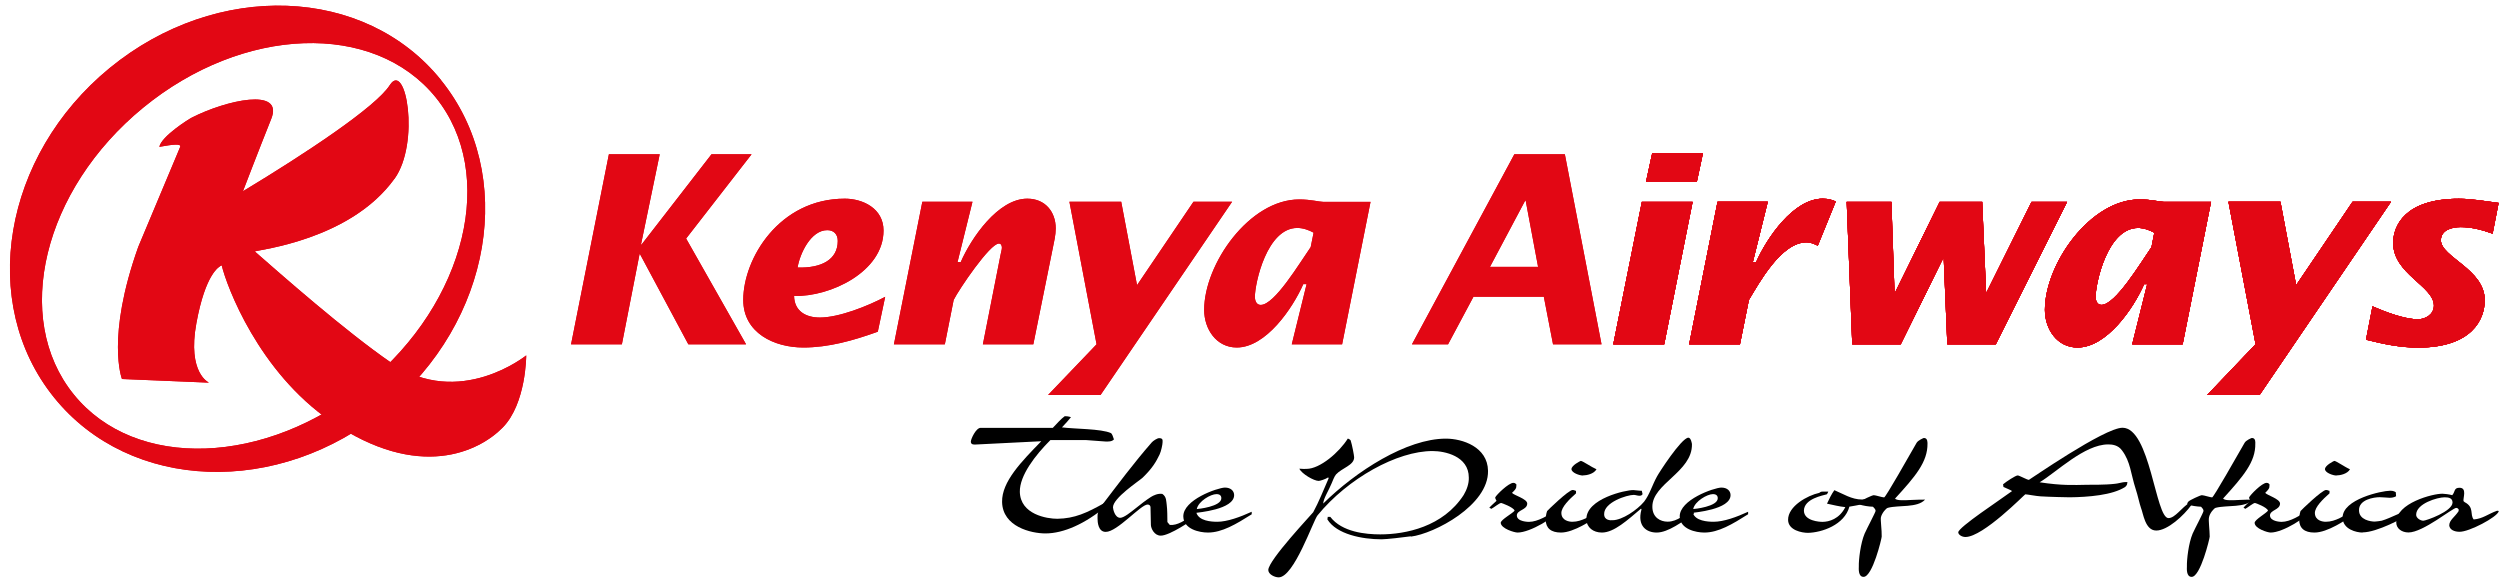
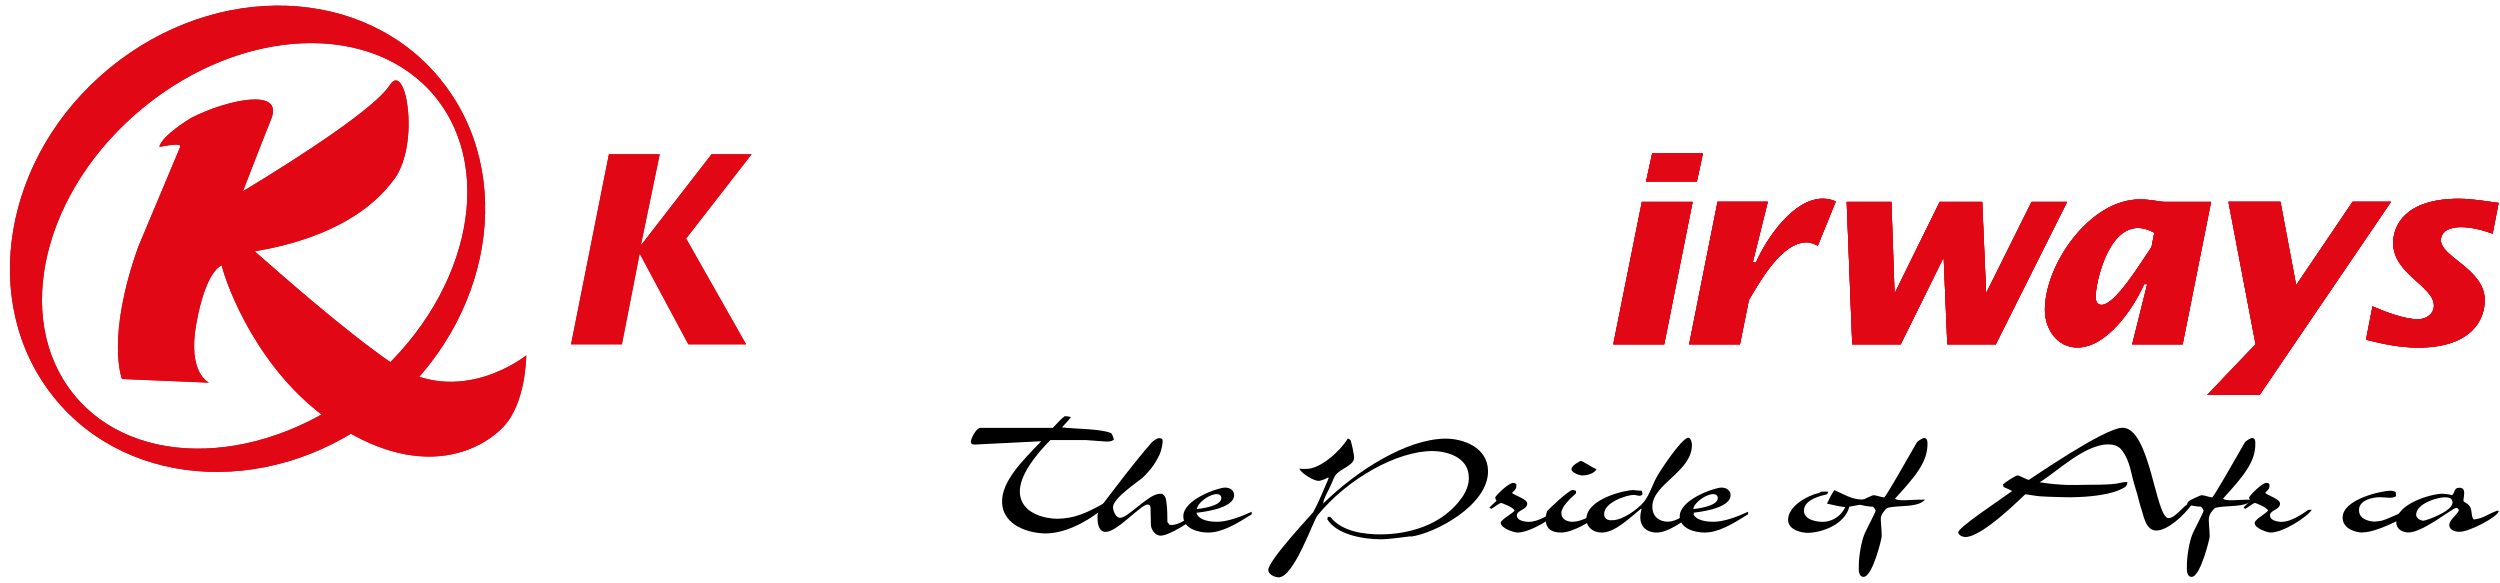
<svg xmlns="http://www.w3.org/2000/svg" width="223" height="52" viewBox="0 0 223 52" fill="none">
  <g clip-path="url(#clip0_302_232)">
    <path fill-rule="evenodd" clip-rule="evenodd" d="M99.364 39.186C99.199 39.41 98.827 39.384 98.628 39.384C98.455 39.384 97.018 39.255 96.88 39.255H93.695C92.345 40.604 90.944 42.417 90.969 43.869C91.013 45.897 93.392 46.275 94.31 46.275C95.867 46.25 96.94 45.751 98.515 44.866C98.515 44.866 98.628 44.935 98.697 44.935L98.671 45.158C96.802 46.714 94.881 47.582 93.254 47.582C91.982 47.582 89.429 46.989 89.386 44.772C89.351 42.967 91.117 41.171 92.882 39.358L87.058 39.65C86.859 39.667 86.599 39.667 86.599 39.392C86.599 39.16 87.058 38.163 87.473 38.163H93.912C94.292 37.768 94.639 37.364 94.976 37.124C95.365 37.124 95.469 37.21 95.53 37.21C95.34 37.459 95.045 37.785 94.725 38.121C95.841 38.267 98.239 38.241 99.087 38.628C99.208 38.696 99.286 38.963 99.355 39.169L99.381 39.186H99.364Z" fill="black" />
    <path fill-rule="evenodd" clip-rule="evenodd" d="M106.719 46.086C106.373 46.404 104.331 47.779 103.543 47.779C102.946 47.779 102.669 47.117 102.66 46.834L102.626 45.244C102.626 45.09 102.505 45.004 102.366 45.004C101.752 45.004 99.649 47.461 98.628 47.444C97.953 47.444 97.901 46.559 97.901 46.258C97.901 45.906 97.866 45.639 98.282 45.081C99.736 43.182 101.129 41.3 102.73 39.47C102.842 39.332 103.223 39.083 103.387 39.083C103.768 39.083 103.699 39.289 103.699 39.487C103.699 39.633 103.578 40.252 103.431 40.552C103.128 41.18 102.799 41.764 101.916 42.615C101.579 42.924 99.268 44.428 99.277 45.261C99.286 45.407 99.433 46.172 99.917 46.19C100.255 46.19 100.869 45.682 101.336 45.313C101.717 45.004 102.211 44.617 102.669 44.325C102.877 44.196 103.292 43.99 103.682 44.058C104.071 44.325 104.019 44.72 104.071 45.029C104.132 45.511 104.123 46.069 104.132 46.568C104.184 46.645 104.305 46.765 104.348 46.825C104.988 46.886 105.741 46.439 106.416 45.854H106.658C106.658 45.854 106.728 46.026 106.676 46.086H106.71H106.719Z" fill="black" />
    <path fill-rule="evenodd" clip-rule="evenodd" d="M108.51 44.075C107.991 44.075 106.892 44.711 106.754 45.407C106.832 45.407 108.96 45.193 108.943 44.436C108.943 44.23 108.822 44.075 108.51 44.075ZM111.66 45.871C110.258 46.757 109.004 47.504 107.749 47.504C106.979 47.504 105.585 47.203 105.551 46.086C105.508 44.583 108.588 43.517 109.255 43.491C109.8 43.491 110.077 43.8 110.085 44.153C110.103 45.468 106.78 45.717 106.719 45.743C106.953 46.473 108.043 46.542 108.58 46.542C109.462 46.542 110.622 46.121 111.652 45.648V45.889V45.871H111.66ZM125.844 47.839C125.16 47.934 123.671 48.106 123.23 48.106C121.508 48.106 119.215 47.659 118.401 46.327C118.401 46.267 118.445 46.164 118.427 46.103H118.661C119.708 47.47 121.828 47.667 123.118 47.667C125.385 47.667 128.725 46.989 130.56 44.153C130.837 43.689 131.036 43.13 131.018 42.606C131.018 40.656 128.829 40.234 127.799 40.234C124.641 40.217 120.219 42.675 117.527 45.966C117.138 46.43 115.425 51.5 114.057 51.5C113.711 51.5 113.14 51.242 113.131 50.847C113.131 49.97 117.034 45.846 117.138 45.691C117.623 44.806 118.073 43.68 118.514 42.666L118.479 42.58C118.22 42.752 117.744 42.898 117.623 42.898C117.207 42.898 116.117 42.271 115.901 41.807C116.221 41.841 116.376 41.824 116.541 41.824C117.744 41.824 119.466 40.337 120.227 39.117C120.262 39.117 120.426 39.203 120.478 39.281C120.608 39.676 120.79 40.647 120.79 40.793C120.79 41.506 119.717 41.73 119.172 42.322C119.016 42.503 118.877 42.898 118.774 43.13C118.523 43.749 118.055 44.454 118.029 44.918C120.954 42.03 125.471 39.126 128.976 39.126C130.439 39.126 132.697 39.856 132.732 41.996C132.792 45.072 127.938 47.607 125.852 47.865M139.196 45.442C138.729 46.129 136.505 47.504 135.363 47.504C135.086 47.504 133.891 47.152 133.865 46.636C133.865 46.353 134.973 45.768 135.103 45.545C134.999 45.244 133.943 44.866 133.909 44.866C133.736 44.866 133.277 45.261 133.026 45.39C133.026 45.39 132.922 45.313 132.844 45.296C132.983 45.124 133.26 44.892 133.476 44.686C133.511 44.643 133.364 44.522 133.372 44.368C133.476 44.144 134.566 43.07 134.99 43.07C135.163 43.07 135.189 43.156 135.267 43.216L135.25 43.422C135.25 43.594 135.094 43.749 134.869 43.964C135.042 44.179 136.219 44.497 136.228 44.909C136.237 45.493 135.311 45.476 135.302 45.975C135.302 46.55 136.349 46.55 136.384 46.55C137.171 46.55 138.132 45.957 138.85 45.476H139.179L139.196 45.45V45.442Z" fill="black" />
    <path fill-rule="evenodd" clip-rule="evenodd" d="M141.195 42.417C140.909 42.417 140.183 42.185 140.174 41.841C140.191 41.506 140.935 41.137 141.005 41.111C141.169 41.111 141.948 41.661 142.407 41.859C142.173 42.28 141.515 42.408 141.195 42.408M139.239 47.504C138.348 47.504 137.889 47.117 137.872 46.353C137.872 46.207 137.907 45.837 138.002 45.588C138.071 45.493 139.932 43.697 140.278 43.706C140.434 43.706 140.503 43.783 140.581 43.783V44.007C140.001 44.522 139.265 45.227 139.274 45.768C139.291 46.447 139.984 46.542 140.252 46.542C141.134 46.542 141.887 45.992 142.692 45.511L142.796 45.588V45.837C142.034 46.396 140.382 47.504 139.239 47.504Z" fill="black" />
    <path fill-rule="evenodd" clip-rule="evenodd" d="M151.121 45.811C150.091 46.525 148.802 47.504 147.772 47.504C146.872 47.504 146.024 46.928 146.413 45.468C146.413 45.468 146.448 45.442 146.379 45.373C145.176 46.387 143.973 47.504 142.891 47.504C142.121 47.504 141.524 47.057 141.507 46.318C141.472 44.488 145.029 43.697 145.695 43.715C145.842 43.715 146.223 43.783 146.448 43.775C146.448 43.844 146.517 44.007 146.517 44.076C146.482 44.144 146.413 44.222 146.24 44.222C146.076 44.222 145.877 44.144 145.738 44.144C145.115 44.144 143.064 44.806 143.09 45.863C143.09 46.422 143.661 46.422 143.834 46.404C144.7 46.404 146.041 45.485 146.656 44.746C147.149 44.11 147.391 43.242 147.798 42.512C147.954 42.202 149.978 39.066 150.602 39.04C150.844 39.04 150.922 39.599 150.922 39.616C150.974 42.099 147.356 43.148 147.391 45.218C147.4 46.164 148.109 46.533 148.75 46.533C149.667 46.533 150.281 45.829 151.008 45.502L151.086 45.579V45.829L151.121 45.803V45.811Z" fill="black" />
    <path fill-rule="evenodd" clip-rule="evenodd" d="M152.791 44.075C152.289 44.075 151.173 44.711 151.034 45.407C151.112 45.407 153.241 45.193 153.224 44.437C153.224 44.23 153.102 44.075 152.791 44.075ZM155.932 45.871C154.53 46.757 153.284 47.504 152.029 47.504C151.268 47.504 149.875 47.203 149.831 46.086C149.797 44.583 152.869 43.517 153.535 43.491C154.089 43.491 154.357 43.801 154.366 44.153C154.383 45.468 151.06 45.717 151 45.743C151.216 46.473 152.324 46.542 152.851 46.542C153.751 46.542 154.911 46.121 155.932 45.648V45.889V45.871ZM164.967 45.193C164.525 46.825 162.509 47.504 161.271 47.53C160.735 47.53 159.515 47.306 159.497 46.379C159.48 45.15 161.237 44.187 162.275 43.964C162.353 43.912 162.405 43.852 162.561 43.852H163.08C163.08 43.852 163.019 44.033 162.95 44.093C162.613 44.196 160.925 44.479 160.908 45.554C160.925 46.473 162.301 46.55 162.561 46.55C163.141 46.55 164.067 46.301 164.603 45.236C164.075 45.184 163.539 45.047 162.968 44.926C163.149 44.531 163.374 44.067 163.625 43.723C164.404 44.05 165.174 44.557 166.083 44.557C166.213 44.557 166.611 44.522 166.992 44.445C166.741 44.961 165.512 45.09 164.967 45.193Z" fill="black" />
    <path fill-rule="evenodd" clip-rule="evenodd" d="M169.025 44.462C169.172 44.66 169.761 44.617 170.02 44.617C170.185 44.617 170.886 44.565 171.716 44.565C171.033 45.322 169.38 45.038 168.402 45.296C168.229 45.33 167.857 45.786 167.779 46.138C167.727 46.396 167.866 47.298 167.848 47.865C167.848 48.02 167.035 51.457 166.23 51.457C165.728 51.457 165.806 50.684 165.806 50.538C165.789 49.919 165.962 48.458 166.325 47.599C166.559 47.075 167.303 45.682 167.303 45.571C167.303 45.442 167.199 45.33 167.069 45.201C166.645 45.184 166.23 45.115 165.823 44.995C165.823 44.935 165.884 44.763 165.962 44.729C166.057 44.617 167 44.17 167.139 44.17C167.303 44.17 167.891 44.368 168.065 44.368C168.203 44.368 170.289 40.664 170.964 39.495C171.102 39.272 171.535 39.092 171.604 39.066C171.959 39.066 171.924 39.453 171.933 39.564C171.95 41.206 170.86 42.486 169.025 44.488M195.479 45.038C194.796 45.992 193.342 47.324 192.338 47.324C191.334 47.324 191.178 45.786 190.979 45.313C190.832 44.901 190.694 44.187 190.503 43.62C190.062 42.254 190.045 41.206 189.301 40.2C188.937 39.676 188.375 39.642 188.046 39.642C185.934 39.642 183.433 42.125 181.936 43.019C183.918 43.319 184.896 43.268 186.177 43.242C186.324 43.242 187.812 43.259 188.643 43.156C188.868 43.148 189.387 42.993 189.552 43.001H189.768L189.742 43.148C189.759 43.225 189.629 43.388 189.569 43.431C188.452 44.17 186.254 44.342 184.619 44.359C184.472 44.359 182.776 44.325 182.006 44.273C181.642 44.256 180.82 44.093 180.656 44.093C180.604 44.093 176.9 47.9 175.316 47.9C175.005 47.9 174.685 47.702 174.676 47.487C174.676 47.032 178.414 44.591 179.479 43.801C179.288 43.672 178.959 43.56 178.709 43.44L178.674 43.199C178.959 42.958 179.79 42.408 179.981 42.408C180.119 42.408 180.82 42.804 180.976 42.804C181.019 42.804 187.708 38.155 189.327 38.155C191.801 38.155 192.269 46.215 193.428 46.215C194.017 46.215 194.623 45.253 195.289 44.858C195.358 44.926 195.453 44.961 195.505 45.004V45.029L195.479 45.038Z" fill="black" />
    <path fill-rule="evenodd" clip-rule="evenodd" d="M198.292 44.462C198.439 44.66 199.036 44.617 199.27 44.617C199.425 44.617 200.126 44.565 200.966 44.565C200.282 45.322 198.629 45.038 197.643 45.296C197.487 45.33 197.106 45.786 197.046 46.138C196.976 46.396 197.106 47.298 197.106 47.865C197.106 48.02 196.284 51.457 195.497 51.457C194.995 51.457 195.072 50.684 195.072 50.538C195.055 49.919 195.22 48.458 195.583 47.599C195.817 47.075 196.57 45.682 196.552 45.571C196.552 45.442 196.457 45.33 196.336 45.201C195.947 45.184 195.471 45.115 195.098 44.995C195.081 44.935 195.159 44.763 195.22 44.729C195.315 44.617 196.267 44.17 196.405 44.17C196.578 44.17 197.167 44.368 197.322 44.368C197.452 44.368 199.546 40.664 200.221 39.495C200.351 39.272 200.784 39.092 200.862 39.066C201.217 39.066 201.173 39.453 201.173 39.564C201.208 41.206 200.1 42.486 198.283 44.488" fill="black" />
    <path fill-rule="evenodd" clip-rule="evenodd" d="M206.236 45.442C205.803 46.129 203.648 47.504 202.541 47.504C202.272 47.504 201.121 47.152 201.113 46.636C201.113 46.353 202.177 45.768 202.307 45.545C202.212 45.244 201.199 44.866 201.147 44.866C200.983 44.866 200.524 45.261 200.282 45.39C200.282 45.39 200.187 45.313 200.118 45.296C200.23 45.124 200.516 44.892 200.732 44.686C200.758 44.643 200.611 44.522 200.619 44.368C200.723 44.144 201.762 43.07 202.177 43.07C202.359 43.07 202.385 43.156 202.445 43.216L202.428 43.422C202.428 43.594 202.264 43.749 202.056 43.964C202.229 44.179 203.363 44.497 203.38 44.909C203.38 45.493 202.497 45.476 202.48 45.975C202.497 46.55 203.51 46.55 203.518 46.55C204.297 46.55 205.223 45.958 205.907 45.476H206.21L206.227 45.45L206.236 45.442Z" fill="black" />
-     <path fill-rule="evenodd" clip-rule="evenodd" d="M208.408 42.417C208.131 42.417 207.395 42.185 207.387 41.841C207.404 41.506 208.148 41.137 208.217 41.111C208.39 41.111 209.152 41.661 209.619 41.859C209.386 42.28 208.728 42.408 208.408 42.408M206.443 47.504C205.561 47.504 205.093 47.117 205.085 46.353C205.085 46.207 205.119 45.837 205.206 45.588C205.275 45.493 207.136 43.697 207.482 43.706C207.646 43.706 207.715 43.783 207.793 43.783V44.007C207.205 44.522 206.478 45.227 206.487 45.768C206.504 46.447 207.188 46.542 207.456 46.542C208.347 46.542 209.109 45.992 209.913 45.511L210.009 45.588V45.837C209.264 46.396 207.603 47.504 206.452 47.504" fill="black" />
    <path fill-rule="evenodd" clip-rule="evenodd" d="M210.736 47.504C210.208 47.504 208.979 47.221 208.962 46.189C208.927 44.522 212.484 43.775 213.185 43.775C213.358 43.775 213.513 43.783 213.704 43.904L213.73 44.265C213.531 44.385 213.297 44.402 213.15 44.402C212.985 44.402 212.414 44.342 212.267 44.35C211.757 44.35 210.398 44.557 210.424 45.519C210.424 46.379 211.471 46.525 211.826 46.525C211.973 46.525 212.285 46.473 212.449 46.447C213.21 46.224 214.595 45.502 214.768 45.502H215.106V45.734C214.422 46.207 212.016 47.487 210.753 47.487" fill="black" />
    <path fill-rule="evenodd" clip-rule="evenodd" d="M218.766 44.806C218.749 44.437 218.446 44.359 218.057 44.359C217.425 44.359 215.504 44.918 215.521 45.932C215.53 46.207 215.893 46.447 216.161 46.447C216.404 46.447 218.766 45.614 218.766 44.823V44.806ZM222.885 45.614C222.747 46.129 220.229 47.461 219.381 47.435C218.939 47.435 218.507 47.255 218.472 46.868C218.472 46.387 218.991 46.103 219.311 45.588V45.425C219.233 45.356 219.233 45.322 219.095 45.304C218.775 45.304 216.135 47.496 214.837 47.496C214.24 47.496 213.747 47.143 213.747 46.611C213.704 44.883 217.044 44.015 217.883 44.041C218.031 44.041 218.463 44.093 218.74 44.17C219.017 43.861 218.87 43.508 219.389 43.508C220.081 43.508 219.692 44.428 219.744 44.694C219.744 44.694 219.779 44.746 219.856 44.797C220.73 45.253 220.289 45.889 220.653 46.336C221.483 46.267 221.925 45.846 222.747 45.554L222.885 45.579V45.605V45.614Z" fill="black" />
    <path fill-rule="evenodd" clip-rule="evenodd" d="M32.67 34.254C23.748 41.567 12.057 41.979 6.571 35.173C1.067 28.368 3.845 16.922 12.767 9.609C21.689 2.296 33.354 1.884 38.866 8.689C44.361 15.495 41.592 26.941 32.679 34.254M39.342 7.143C32.557 -1.279 19.326 -1.751 9.781 6.069C0.245 13.888 -1.97 27.044 4.823 35.457C11.607 43.87 24.847 44.351 34.383 36.523C43.92 28.703 46.135 15.547 39.333 7.143" fill="#E20714" />
    <path fill-rule="evenodd" clip-rule="evenodd" d="M35.188 15.95C37.481 12.754 36.218 5.347 34.773 7.589C33.535 9.54 27.227 13.708 21.671 17.059C21.671 17.059 23.038 13.493 24.189 10.614C25.358 7.744 20.131 8.947 17.102 10.494C16.817 10.64 14.411 12.152 14.212 13.098C15.475 12.874 16.211 12.788 16.064 13.123C15.969 13.347 15.873 13.579 15.77 13.828C14.844 16.036 13.589 19.035 12.334 22.017C9.435 30.138 10.88 33.807 10.88 33.807L18.642 34.133C18.642 34.133 16.695 33.3 17.517 28.831C18.322 24.432 19.525 23.77 19.776 23.667C20.226 25.549 23.064 33.162 29.529 37.588C37.36 42.95 42.752 40.269 44.846 38.129C46.94 35.989 46.94 31.701 46.94 31.701C46.94 31.701 40.977 36.522 34.92 32.372C30.74 29.502 24.942 24.363 22.727 22.43C23.108 22.266 31.259 21.398 35.18 15.95" fill="#E20714" />
    <path fill-rule="evenodd" clip-rule="evenodd" d="M32.67 34.254C23.748 41.567 12.057 41.979 6.571 35.173C1.067 28.368 3.845 16.922 12.767 9.609C21.689 2.296 33.354 1.884 38.866 8.689C44.361 15.495 41.592 26.941 32.679 34.254M39.342 7.143C32.557 -1.279 19.326 -1.751 9.781 6.069C0.245 13.888 -1.97 27.044 4.823 35.457C11.607 43.87 24.847 44.351 34.383 36.523C43.92 28.703 46.135 15.547 39.333 7.143" fill="#E20714" />
    <path fill-rule="evenodd" clip-rule="evenodd" d="M35.188 15.95C37.481 12.754 36.218 5.347 34.773 7.589C33.535 9.54 27.227 13.708 21.671 17.059C21.671 17.059 23.038 13.493 24.189 10.614C25.358 7.744 20.131 8.947 17.102 10.494C16.817 10.64 14.411 12.152 14.212 13.098C15.475 12.874 16.211 12.788 16.064 13.123C15.969 13.347 15.873 13.579 15.77 13.828C14.844 16.036 13.589 19.035 12.334 22.017C9.435 30.138 10.88 33.807 10.88 33.807L18.642 34.133C18.642 34.133 16.695 33.3 17.517 28.831C18.322 24.432 19.525 23.77 19.776 23.667C20.226 25.549 23.064 33.162 29.529 37.588C37.36 42.95 42.752 40.269 44.846 38.129C46.94 35.989 46.94 31.701 46.94 31.701C46.94 31.701 40.977 36.522 34.92 32.372C30.74 29.502 24.942 24.363 22.727 22.43C23.108 22.266 31.259 21.398 35.18 15.95M54.313 13.759H58.847L57.177 21.811H57.229L63.468 13.759H67.042L61.201 21.278L66.549 30.713H61.4L57.09 22.67H57.047L55.472 30.713H50.938L54.313 13.759Z" fill="#E20714" />
-     <path fill-rule="evenodd" clip-rule="evenodd" d="M74.727 21.493C74.727 20.891 74.372 20.53 73.792 20.53C72.321 20.53 71.343 22.636 71.144 23.865C73.281 23.925 74.727 23.16 74.727 21.493ZM78.3 29.588C76.085 30.387 73.896 30.997 71.655 30.997C69.058 30.997 66.298 29.699 66.298 26.752C66.298 23.074 69.5 17.721 75.358 17.721C76.959 17.721 78.811 18.588 78.811 20.565C78.811 24.243 74.043 26.494 70.832 26.399C70.858 27.757 71.88 28.324 73.134 28.324C74.839 28.324 77.427 27.293 78.958 26.477L78.3 29.588ZM85.414 23.375H85.699C86.634 21.227 89.031 17.721 91.636 17.721C93.237 17.721 94.171 18.898 94.171 20.376C94.171 20.986 94.016 21.596 93.894 22.206L92.172 30.713H87.672L89.247 22.739C89.265 22.576 89.368 22.292 89.368 22.103C89.368 21.957 89.325 21.725 89.1 21.725C88.296 21.725 85.526 25.832 85.068 26.752L84.28 30.713H79.737L82.273 17.995H86.746L85.414 23.366V23.375ZM97.814 30.713L95.391 17.995H100.012L101.423 25.437L106.459 17.995H109.904L98.169 35.233H93.488L97.814 30.713ZM117.173 20.754C116.757 20.522 116.229 20.333 115.719 20.333C113.002 20.333 111.937 25.274 111.937 26.477C111.937 26.795 112.058 27.199 112.456 27.199C113.694 27.199 115.901 23.495 116.913 22.043L117.173 20.754ZM116.541 25.343H116.255C115.303 27.5 112.924 30.997 110.319 30.997C108.484 30.997 107.411 29.338 107.411 27.645C107.411 23.547 111.444 17.789 115.892 17.789C116.939 17.789 117.666 18.004 118.012 18.004H122.252L119.717 30.713H115.226L116.55 25.343H116.541ZM137.197 23.804L136.089 17.892H136.046L132.905 23.804H137.197ZM135.094 13.759H139.585L142.857 30.713H138.53L137.708 26.468H131.434L129.167 30.713H125.947L135.086 13.751L135.094 13.759ZM147.374 13.682H151.9L151.363 16.191H146.829L147.374 13.682ZM146.456 18.004H150.982L148.447 30.713H143.904L146.456 18.004ZM156.374 23.375H156.65C157.602 21.227 159.982 17.721 162.595 17.721C163.106 17.721 163.521 17.858 163.746 17.978L162.145 21.914C161.834 21.759 161.496 21.613 161.15 21.613C158.866 21.613 156.901 25.274 156.001 26.752L155.205 30.713H150.671L153.206 17.995H157.689L156.356 23.366L156.374 23.375ZM164.75 18.004H168.714L168.99 26.073H169.051L173.023 18.004H176.813L177.16 26.09H177.194L181.218 18.004H184.385L178.025 30.713H173.698L173.378 23.048H173.326L169.544 30.713H165.218L164.724 18.004H164.75ZM192.165 20.754C191.741 20.522 191.222 20.333 190.711 20.333C187.985 20.333 186.929 25.274 186.929 26.477C186.929 26.795 187.042 27.199 187.449 27.199C188.695 27.199 190.91 23.495 191.914 22.043L192.165 20.754ZM191.542 25.343H191.256C190.313 27.5 187.925 30.997 185.311 30.997C183.485 30.997 182.404 29.338 182.404 27.645C182.404 23.547 186.445 17.789 190.858 17.789C191.923 17.789 192.649 18.004 192.987 18.004H197.227L194.692 30.713H190.192L191.533 25.343H191.542ZM201.199 30.713L198.776 17.995H203.415L204.816 25.437L209.853 17.995H213.28L201.554 35.233H196.881L201.191 30.713H201.199ZM222.34 20.84C221.431 20.513 220.471 20.256 219.502 20.256C218.749 20.256 217.728 20.488 217.728 21.433C217.728 22.936 221.639 24.011 221.639 26.778C221.639 28.471 220.514 31.005 215.694 31.005C214.102 31.005 212.622 30.696 211.047 30.301L211.627 27.328C212.76 27.817 214.465 28.479 215.694 28.479C216.308 28.479 217.105 28.084 217.105 27.259C217.105 25.514 213.47 24.449 213.47 21.665C213.47 20.161 214.509 17.729 219.329 17.729C220.514 17.729 221.786 17.961 222.877 18.099L222.34 20.848V20.84Z" fill="#E20714" />
-     <path fill-rule="evenodd" clip-rule="evenodd" d="M147.374 13.682H151.9L151.363 16.191H146.829L147.374 13.682ZM146.456 18.004H150.982L148.447 30.713H143.904L146.456 18.004ZM156.374 23.375H156.65C157.602 21.227 159.982 17.721 162.595 17.721C163.106 17.721 163.521 17.858 163.746 17.978L162.145 21.914C161.834 21.759 161.496 21.613 161.15 21.613C158.866 21.613 156.901 25.274 156.001 26.752L155.205 30.713H150.671L153.206 17.995H157.689L156.356 23.366L156.374 23.375ZM164.75 18.004H168.714L168.99 26.073H169.051L173.023 18.004H176.813L177.16 26.09H177.194L181.218 18.004H184.385L178.025 30.713H173.698L173.378 23.048H173.326L169.544 30.713H165.218L164.724 18.004H164.75ZM192.165 20.754C191.741 20.522 191.222 20.333 190.711 20.333C187.985 20.333 186.929 25.274 186.929 26.477C186.929 26.795 187.042 27.199 187.449 27.199C188.695 27.199 190.91 23.495 191.914 22.043L192.165 20.754ZM191.542 25.343H191.256C190.313 27.5 187.925 30.997 185.311 30.997C183.485 30.997 182.404 29.338 182.404 27.645C182.404 23.547 186.445 17.789 190.858 17.789C191.923 17.789 192.649 18.004 192.987 18.004H197.227L194.692 30.713H190.192L191.533 25.343H191.542ZM201.199 30.713L198.776 17.995H203.415L204.816 25.437L209.853 17.995H213.28L201.554 35.233H196.881L201.191 30.713H201.199ZM222.34 20.84C221.431 20.513 220.471 20.256 219.502 20.256C218.749 20.256 217.728 20.488 217.728 21.433C217.728 22.936 221.639 24.011 221.639 26.778C221.639 28.471 220.514 31.005 215.694 31.005C214.102 31.005 212.622 30.696 211.047 30.301L211.627 27.328C212.761 27.817 214.465 28.479 215.694 28.479C216.308 28.479 217.105 28.084 217.105 27.259C217.105 25.514 213.47 24.449 213.47 21.665C213.47 20.161 214.509 17.729 219.329 17.729C220.514 17.729 221.786 17.961 222.877 18.099L222.34 20.848V20.84Z" fill="#E20714" />
    <path fill-rule="evenodd" clip-rule="evenodd" d="M147.374 13.682H151.9L151.363 16.191H146.829L147.374 13.682ZM146.456 18.004H150.982L148.447 30.713H143.904L146.456 18.004ZM156.374 23.375H156.65C157.602 21.227 159.982 17.721 162.595 17.721C163.106 17.721 163.521 17.858 163.746 17.978L162.145 21.914C161.834 21.759 161.496 21.613 161.15 21.613C158.866 21.613 156.901 25.274 156.001 26.752L155.205 30.713H150.671L153.206 17.995H157.689L156.356 23.366L156.374 23.375ZM164.75 18.004H168.714L168.99 26.073H169.051L173.023 18.004H176.813L177.16 26.09H177.194L181.218 18.004H184.385L178.025 30.713H173.698L173.378 23.048H173.326L169.544 30.713H165.218L164.724 18.004H164.75ZM192.165 20.754C191.741 20.522 191.222 20.333 190.711 20.333C187.985 20.333 186.929 25.274 186.929 26.477C186.929 26.795 187.042 27.199 187.449 27.199C188.695 27.199 190.91 23.495 191.914 22.043L192.165 20.754ZM191.542 25.343H191.256C190.313 27.5 187.925 30.997 185.311 30.997C183.485 30.997 182.404 29.338 182.404 27.645C182.404 23.547 186.445 17.789 190.858 17.789C191.923 17.789 192.649 18.004 192.987 18.004H197.227L194.692 30.713H190.192L191.533 25.343H191.542ZM201.199 30.713L198.776 17.995H203.415L204.816 25.437L209.853 17.995H213.28L201.554 35.233H196.881L201.191 30.713H201.199ZM222.34 20.84C221.431 20.513 220.471 20.256 219.502 20.256C218.749 20.256 217.728 20.488 217.728 21.433C217.728 22.936 221.639 24.011 221.639 26.778C221.639 28.471 220.514 31.005 215.694 31.005C214.102 31.005 212.622 30.696 211.047 30.301L211.627 27.328C212.761 27.817 214.465 28.479 215.694 28.479C216.308 28.479 217.105 28.084 217.105 27.259C217.105 25.514 213.47 24.449 213.47 21.665C213.47 20.161 214.509 17.729 219.329 17.729C220.514 17.729 221.786 17.961 222.877 18.099L222.34 20.848V20.84Z" fill="#E20714" />
    <path fill-rule="evenodd" clip-rule="evenodd" d="M147.374 13.682H151.9L151.363 16.191H146.829L147.374 13.682ZM146.456 18.004H150.982L148.447 30.713H143.904L146.456 18.004ZM156.374 23.375H156.65C157.602 21.227 159.982 17.721 162.595 17.721C163.106 17.721 163.521 17.858 163.746 17.978L162.146 21.914C161.834 21.759 161.496 21.613 161.15 21.613C158.866 21.613 156.901 25.274 156.001 26.752L155.205 30.713H150.671L153.206 17.995H157.689L156.356 23.366L156.374 23.375ZM164.75 18.004H168.714L168.991 26.073H169.051L173.023 18.004H176.813L177.16 26.09H177.194L181.218 18.004H184.385L178.025 30.713H173.698L173.378 23.048H173.326L169.544 30.713H165.218L164.724 18.004H164.75ZM192.165 20.754C191.741 20.522 191.222 20.333 190.711 20.333C187.985 20.333 186.929 25.274 186.929 26.477C186.929 26.795 187.042 27.199 187.449 27.199C188.695 27.199 190.91 23.495 191.914 22.043L192.165 20.754ZM191.542 25.343H191.256C190.313 27.5 187.925 30.997 185.311 30.997C183.485 30.997 182.404 29.338 182.404 27.645C182.404 23.547 186.445 17.789 190.858 17.789C191.923 17.789 192.65 18.004 192.987 18.004H197.227L194.692 30.713H190.192L191.533 25.343H191.542ZM201.199 30.713L198.776 17.995H203.415L204.817 25.437L209.853 17.995H213.28L201.554 35.233H196.881L201.191 30.713H201.199ZM222.34 20.84C221.431 20.513 220.471 20.256 219.502 20.256C218.749 20.256 217.728 20.488 217.728 21.433C217.728 22.936 221.639 24.011 221.639 26.778C221.639 28.471 220.514 31.005 215.694 31.005C214.102 31.005 212.622 30.696 211.047 30.301L211.627 27.328C212.761 27.817 214.465 28.479 215.694 28.479C216.309 28.479 217.105 28.084 217.105 27.259C217.105 25.514 213.47 24.449 213.47 21.665C213.47 20.161 214.509 17.729 219.329 17.729C220.514 17.729 221.786 17.961 222.877 18.099L222.34 20.848V20.84ZM54.313 13.759H58.847L57.177 21.811H57.229L63.468 13.759H67.042L61.201 21.278L66.549 30.713H61.4L57.09 22.67H57.047L55.472 30.713H50.938L54.313 13.759Z" fill="#E20714" />
-     <path fill-rule="evenodd" clip-rule="evenodd" d="M74.727 21.493C74.727 20.891 74.372 20.53 73.792 20.53C72.321 20.53 71.343 22.636 71.144 23.865C73.281 23.925 74.727 23.16 74.727 21.493ZM78.3 29.588C76.085 30.387 73.896 30.997 71.655 30.997C69.058 30.997 66.298 29.699 66.298 26.752C66.298 23.074 69.5 17.721 75.358 17.721C76.959 17.721 78.811 18.588 78.811 20.565C78.811 24.243 74.043 26.494 70.832 26.399C70.858 27.757 71.88 28.324 73.134 28.324C74.839 28.324 77.427 27.293 78.958 26.477L78.3 29.588ZM85.414 23.375H85.699C86.634 21.227 89.031 17.721 91.636 17.721C93.237 17.721 94.171 18.898 94.171 20.376C94.171 20.986 94.016 21.596 93.894 22.206L92.172 30.713H87.672L89.247 22.739C89.265 22.576 89.368 22.292 89.368 22.103C89.368 21.957 89.325 21.725 89.1 21.725C88.296 21.725 85.526 25.832 85.068 26.752L84.28 30.713H79.737L82.273 17.995H86.746L85.414 23.366V23.375ZM97.814 30.713L95.391 17.995H100.012L101.423 25.437L106.459 17.995H109.904L98.169 35.233H93.488L97.814 30.713ZM117.173 20.754C116.757 20.522 116.229 20.333 115.719 20.333C113.002 20.333 111.937 25.274 111.937 26.477C111.937 26.795 112.058 27.199 112.456 27.199C113.694 27.199 115.901 23.495 116.913 22.043L117.173 20.754ZM116.541 25.343H116.255C115.303 27.5 112.924 30.997 110.319 30.997C108.484 30.997 107.411 29.338 107.411 27.645C107.411 23.547 111.444 17.789 115.892 17.789C116.939 17.789 117.666 18.004 118.012 18.004H122.252L119.717 30.713H115.226L116.55 25.343H116.541ZM137.197 23.804L136.089 17.892H136.046L132.905 23.804H137.197ZM135.094 13.759H139.585L142.857 30.713H138.53L137.708 26.468H131.434L129.167 30.713H125.947L135.086 13.751L135.094 13.759ZM147.374 13.682H151.9L151.363 16.191H146.829L147.374 13.682ZM146.456 18.004H150.982L148.447 30.713H143.904L146.456 18.004ZM156.374 23.375H156.65C157.602 21.227 159.982 17.721 162.595 17.721C163.106 17.721 163.521 17.858 163.746 17.978L162.145 21.914C161.834 21.759 161.496 21.613 161.15 21.613C158.866 21.613 156.901 25.274 156.001 26.752L155.205 30.713H150.671L153.206 17.995H157.689L156.356 23.366L156.374 23.375ZM164.75 18.004H168.714L168.99 26.073H169.051L173.023 18.004H176.813L177.16 26.09H177.194L181.218 18.004H184.385L178.025 30.713H173.698L173.378 23.048H173.326L169.544 30.713H165.218L164.724 18.004H164.75ZM192.165 20.754C191.741 20.522 191.222 20.333 190.711 20.333C187.985 20.333 186.929 25.274 186.929 26.477C186.929 26.795 187.042 27.199 187.449 27.199C188.695 27.199 190.91 23.495 191.914 22.043L192.165 20.754ZM191.542 25.343H191.256C190.313 27.5 187.925 30.997 185.311 30.997C183.485 30.997 182.404 29.338 182.404 27.645C182.404 23.547 186.445 17.789 190.858 17.789C191.923 17.789 192.649 18.004 192.987 18.004H197.227L194.692 30.713H190.192L191.533 25.343H191.542ZM201.199 30.713L198.776 17.995H203.415L204.816 25.437L209.853 17.995H213.28L201.554 35.233H196.881L201.191 30.713H201.199ZM222.34 20.84C221.431 20.513 220.471 20.256 219.502 20.256C218.749 20.256 217.728 20.488 217.728 21.433C217.728 22.936 221.639 24.011 221.639 26.778C221.639 28.471 220.514 31.005 215.694 31.005C214.102 31.005 212.622 30.696 211.047 30.301L211.627 27.328C212.76 27.817 214.465 28.479 215.694 28.479C216.308 28.479 217.105 28.084 217.105 27.259C217.105 25.514 213.47 24.449 213.47 21.665C213.47 20.161 214.509 17.729 219.329 17.729C220.514 17.729 221.786 17.961 222.877 18.099L222.34 20.848V20.84Z" fill="#E20714" />
    <path fill-rule="evenodd" clip-rule="evenodd" d="M147.374 13.682H151.9L151.363 16.191H146.829L147.374 13.682ZM146.456 18.004H150.982L148.447 30.713H143.904L146.456 18.004ZM156.374 23.375H156.65C157.602 21.227 159.982 17.721 162.595 17.721C163.106 17.721 163.521 17.858 163.746 17.978L162.145 21.914C161.834 21.759 161.496 21.613 161.15 21.613C158.866 21.613 156.901 25.274 156.001 26.752L155.205 30.713H150.671L153.206 17.995H157.689L156.356 23.366L156.374 23.375ZM164.75 18.004H168.714L168.99 26.073H169.051L173.023 18.004H176.813L177.16 26.09H177.194L181.218 18.004H184.385L178.025 30.713H173.698L173.378 23.048H173.326L169.544 30.713H165.218L164.724 18.004H164.75ZM192.165 20.754C191.741 20.522 191.222 20.333 190.711 20.333C187.985 20.333 186.929 25.274 186.929 26.477C186.929 26.795 187.042 27.199 187.449 27.199C188.695 27.199 190.91 23.495 191.914 22.043L192.165 20.754ZM191.542 25.343H191.256C190.313 27.5 187.925 30.997 185.311 30.997C183.485 30.997 182.404 29.338 182.404 27.645C182.404 23.547 186.445 17.789 190.858 17.789C191.923 17.789 192.649 18.004 192.987 18.004H197.227L194.692 30.713H190.192L191.533 25.343H191.542ZM201.199 30.713L198.776 17.995H203.415L204.816 25.437L209.853 17.995H213.28L201.554 35.233H196.881L201.191 30.713H201.199ZM222.34 20.84C221.431 20.513 220.471 20.256 219.502 20.256C218.749 20.256 217.728 20.488 217.728 21.433C217.728 22.936 221.639 24.011 221.639 26.778C221.639 28.471 220.514 31.005 215.694 31.005C214.102 31.005 212.622 30.696 211.047 30.301L211.627 27.328C212.761 27.817 214.465 28.479 215.694 28.479C216.308 28.479 217.105 28.084 217.105 27.259C217.105 25.514 213.47 24.449 213.47 21.665C213.47 20.161 214.509 17.729 219.329 17.729C220.514 17.729 221.786 17.961 222.877 18.099L222.34 20.848V20.84Z" fill="#E20714" />
    <path fill-rule="evenodd" clip-rule="evenodd" d="M147.374 13.682H151.9L151.363 16.191H146.829L147.374 13.682ZM146.456 18.004H150.982L148.447 30.713H143.904L146.456 18.004ZM156.374 23.375H156.65C157.602 21.227 159.982 17.721 162.595 17.721C163.106 17.721 163.521 17.858 163.746 17.978L162.145 21.914C161.834 21.759 161.496 21.613 161.15 21.613C158.866 21.613 156.901 25.274 156.001 26.752L155.205 30.713H150.671L153.206 17.995H157.689L156.356 23.366L156.374 23.375ZM164.75 18.004H168.714L168.99 26.073H169.051L173.023 18.004H176.813L177.16 26.09H177.194L181.218 18.004H184.385L178.025 30.713H173.698L173.378 23.048H173.326L169.544 30.713H165.218L164.724 18.004H164.75ZM192.165 20.754C191.741 20.522 191.222 20.333 190.711 20.333C187.985 20.333 186.929 25.274 186.929 26.477C186.929 26.795 187.042 27.199 187.449 27.199C188.695 27.199 190.91 23.495 191.914 22.043L192.165 20.754ZM191.542 25.343H191.256C190.313 27.5 187.925 30.997 185.311 30.997C183.485 30.997 182.404 29.338 182.404 27.645C182.404 23.547 186.445 17.789 190.858 17.789C191.923 17.789 192.649 18.004 192.987 18.004H197.227L194.692 30.713H190.192L191.533 25.343H191.542ZM201.199 30.713L198.776 17.995H203.415L204.816 25.437L209.853 17.995H213.28L201.554 35.233H196.881L201.191 30.713H201.199ZM222.34 20.84C221.431 20.513 220.471 20.256 219.502 20.256C218.749 20.256 217.728 20.488 217.728 21.433C217.728 22.936 221.639 24.011 221.639 26.778C221.639 28.471 220.514 31.005 215.694 31.005C214.102 31.005 212.622 30.696 211.047 30.301L211.627 27.328C212.761 27.817 214.465 28.479 215.694 28.479C216.308 28.479 217.105 28.084 217.105 27.259C217.105 25.514 213.47 24.449 213.47 21.665C213.47 20.161 214.509 17.729 219.329 17.729C220.514 17.729 221.786 17.961 222.877 18.099L222.34 20.848V20.84Z" fill="#E20714" />
  </g>
  <defs>
    <clipPath id="clip0_302_232">
      <rect width="222" height="51" fill="white" transform="translate(0.885 0.5)" />
    </clipPath>
  </defs>
</svg>